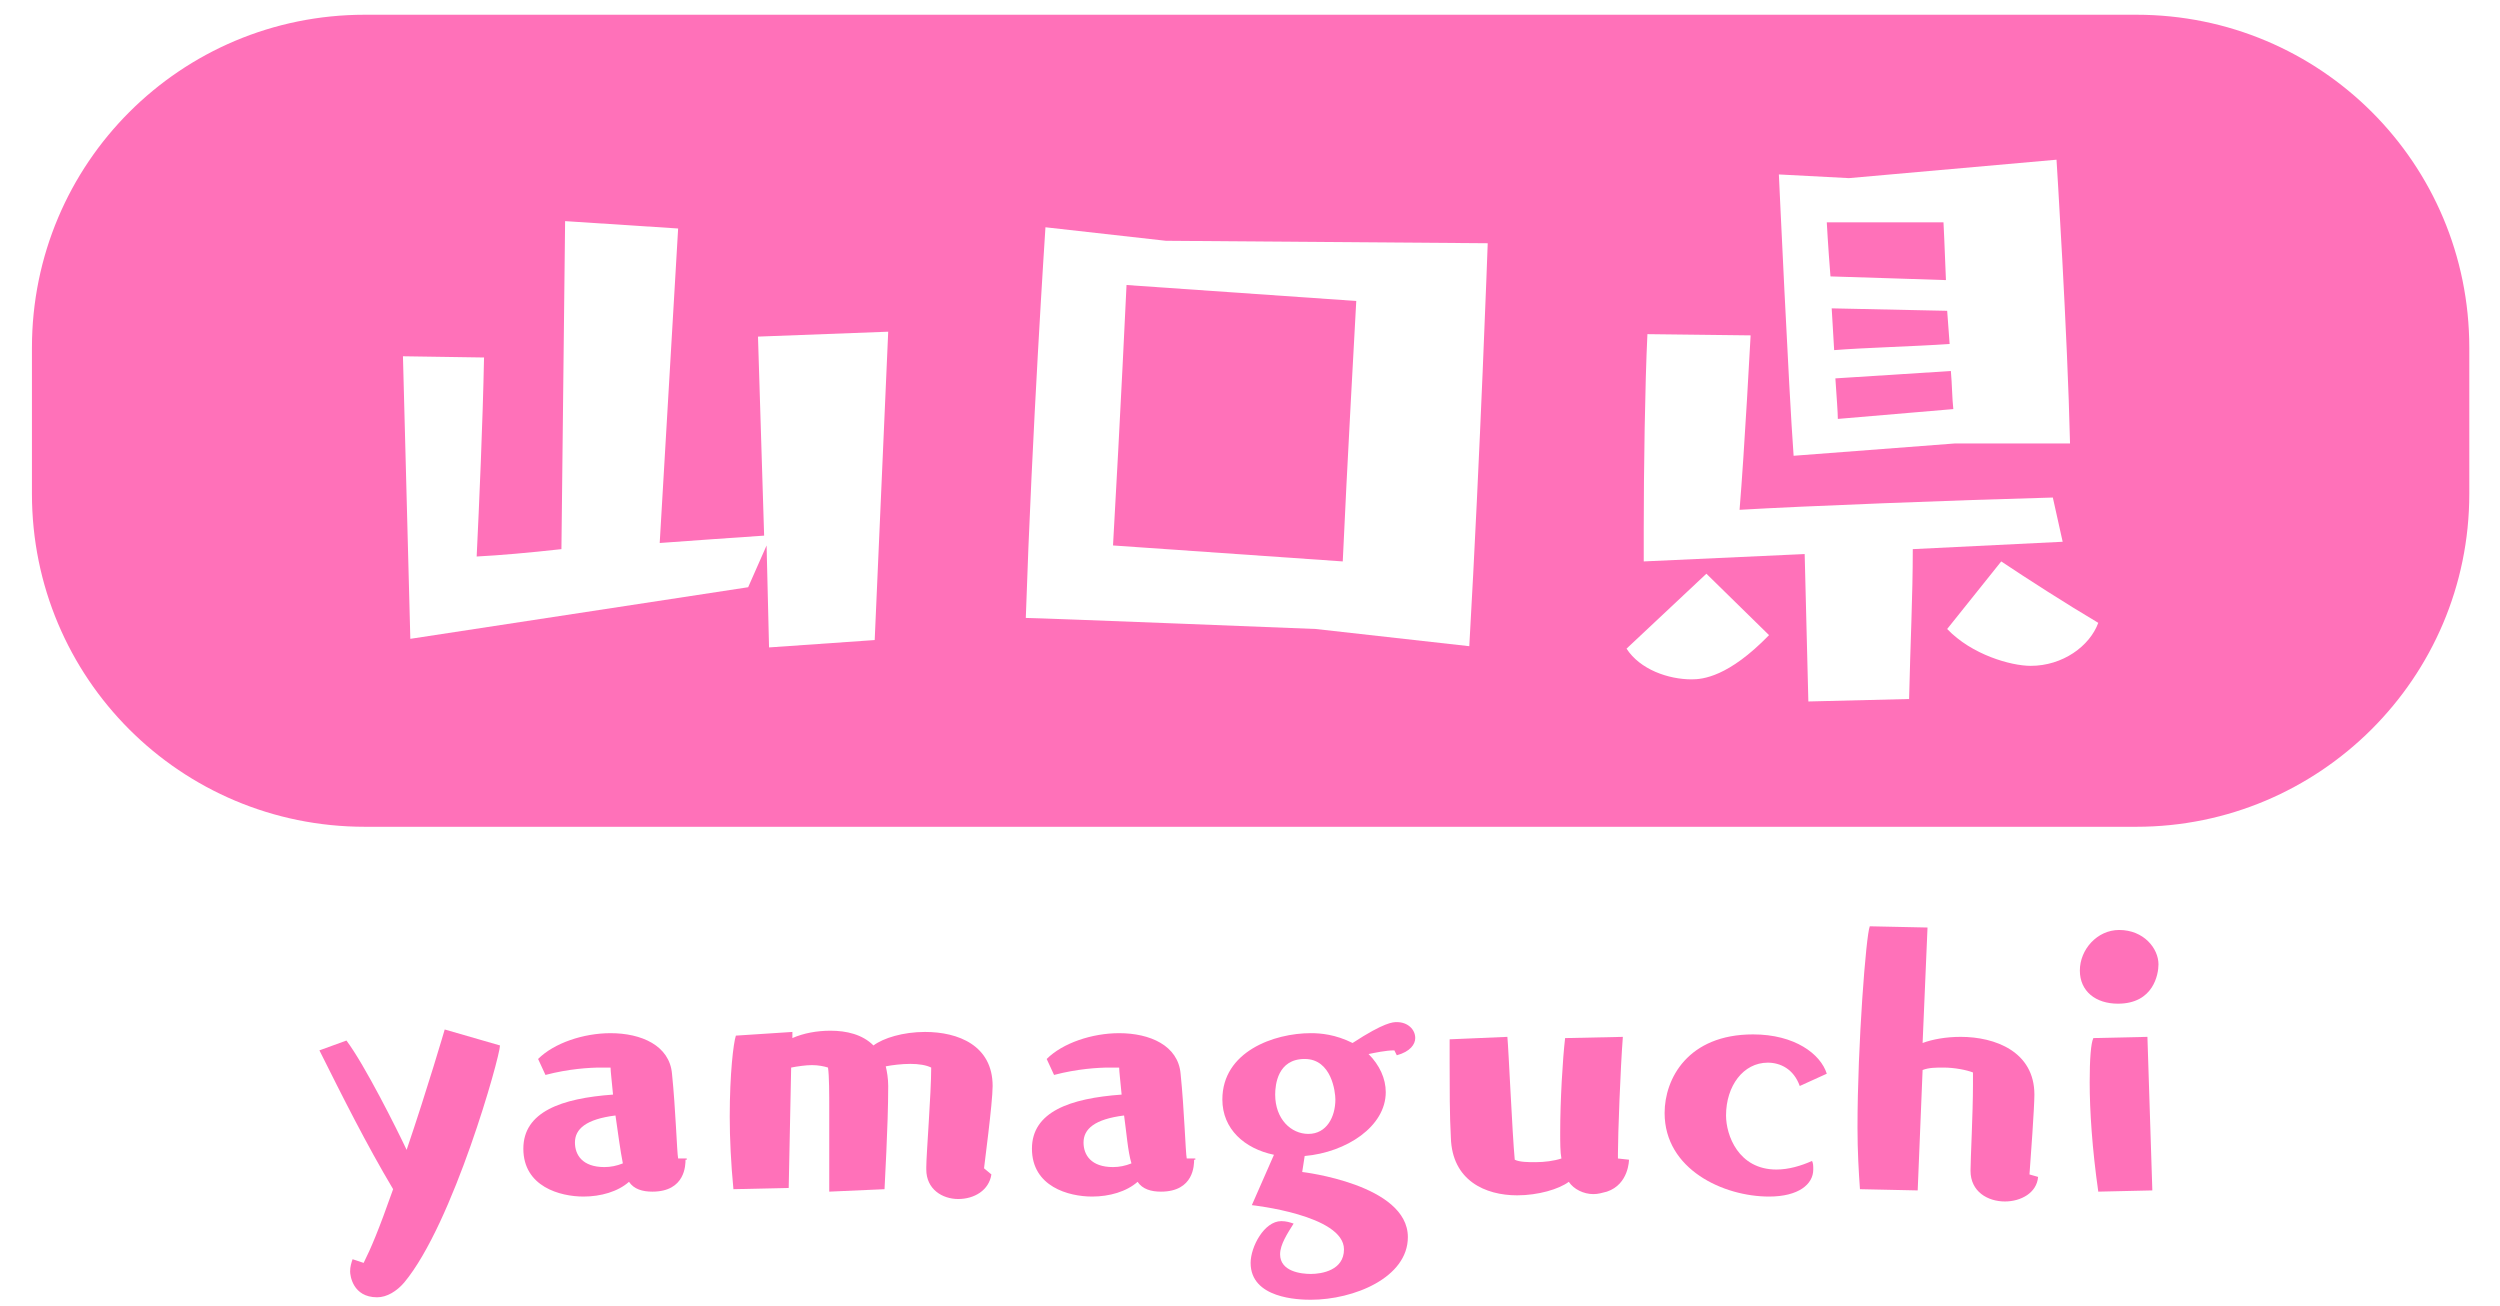
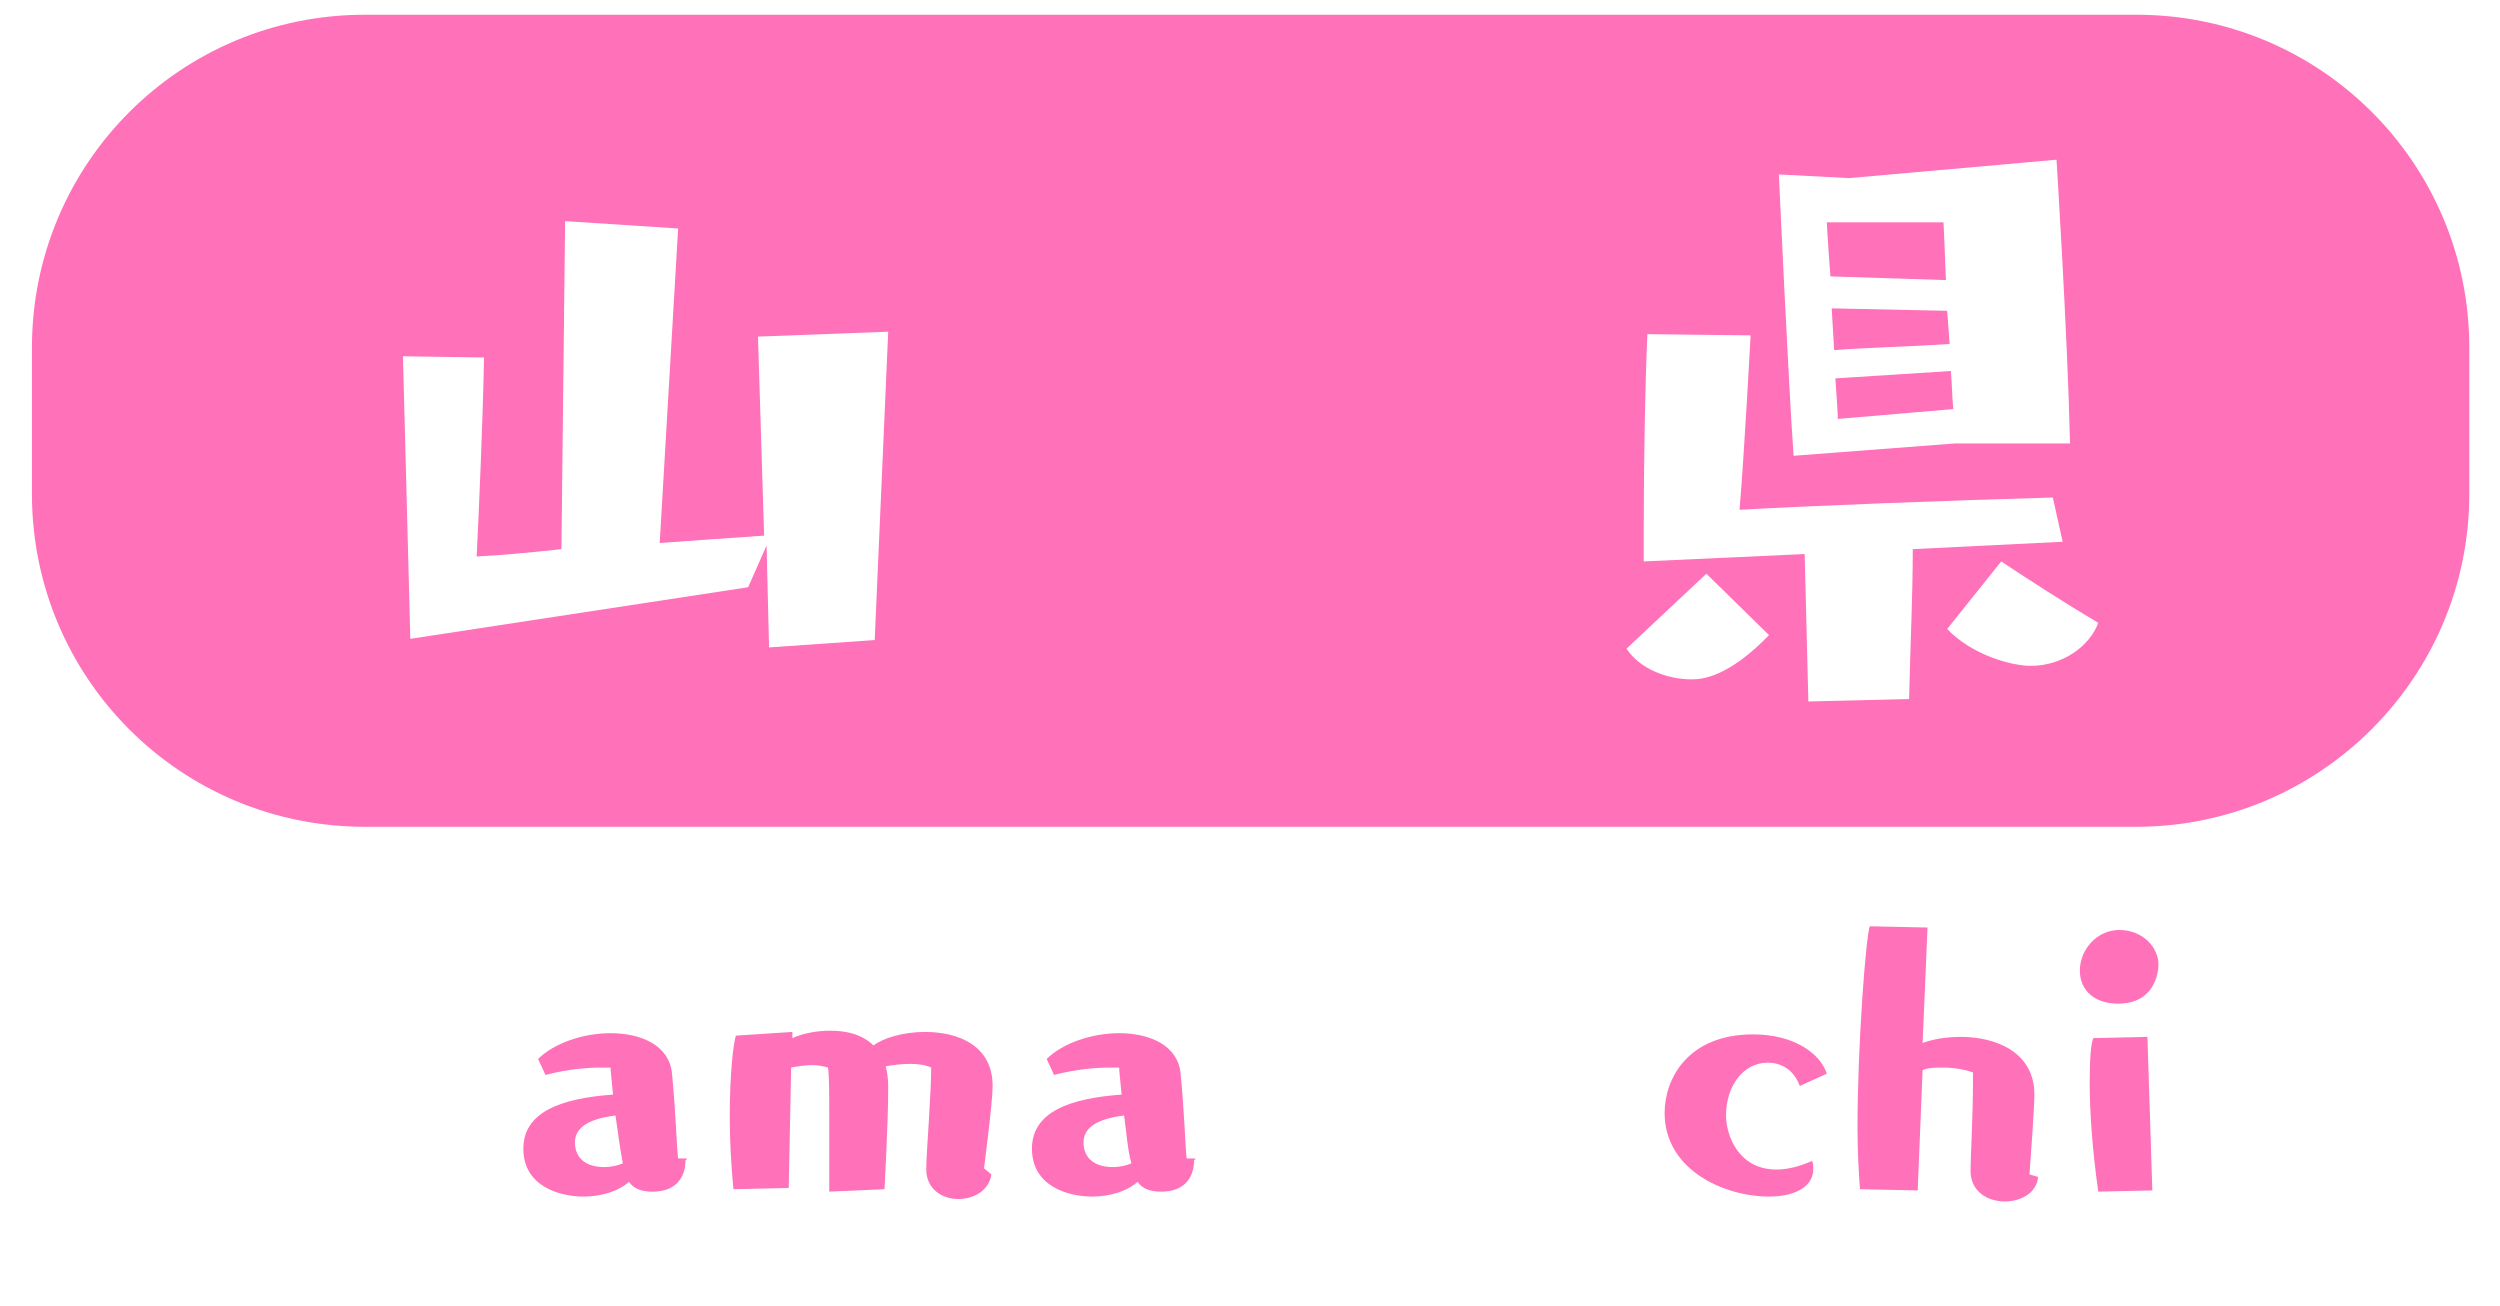
<svg xmlns="http://www.w3.org/2000/svg" version="1.1" id="レイヤー_1" x="0px" y="0px" width="203.5px" height="106.3px" viewBox="0 0 203.5 106.3" style="enable-background:new 0 0 203.5 106.3;" xml:space="preserve">
  <style type="text/css">
	.st0{fill:#00A73C;}
	.st1{fill:#E5005C;}
	.st2{display:none;}
	.st3{display:inline;fill:#FFFFFF;}
	.st4{display:inline;}
	.st5{clip-path:url(#SVGID_2_);}
	.st6{fill:#333333;}
	.st7{fill:#FFFFFF;}
	.st8{display:inline;opacity:0.85;}
	.st9{clip-path:url(#SVGID_6_);}
	.st10{clip-path:url(#SVGID_8_);}
	.st11{filter:url(#Adobe_OpacityMaskFilter);}
	.st12{fill:url(#SVGID_10_);}
	.st13{opacity:0.3;mask:url(#SVGID_9_);}
	.st14{fill-rule:evenodd;clip-rule:evenodd;fill:#B6B6B6;}
	.st15{fill-rule:evenodd;clip-rule:evenodd;}
	.st16{fill-rule:evenodd;clip-rule:evenodd;fill:#FFFFFF;}
	.st17{fill-rule:evenodd;clip-rule:evenodd;fill:#8BC358;}
	.st18{display:inline;fill-rule:evenodd;clip-rule:evenodd;fill:#FFFFFF;}
	.st19{display:inline;fill-rule:evenodd;clip-rule:evenodd;}
	.st20{clip-path:url(#SVGID_12_);}
	.st21{display:inline;opacity:0.8;fill:#FFFFFF;}
	.st22{fill:none;stroke:#FFFFFF;stroke-width:0.7;stroke-miterlimit:10;}
	.st23{fill:#FFFFFF;stroke:#FFFFFF;stroke-width:6.898;stroke-linecap:round;stroke-linejoin:round;stroke-miterlimit:10;}
	.st24{fill:#6ABC57;}
	.st25{fill:url(#);}
	.st26{fill-rule:evenodd;clip-rule:evenodd;fill:#583F00;}
	.st27{fill-rule:evenodd;clip-rule:evenodd;fill:#FFF095;}
	.st28{fill-rule:evenodd;clip-rule:evenodd;fill:#A0D7E5;}
	.st29{fill-rule:evenodd;clip-rule:evenodd;fill:#F4B6C4;}
	.st30{opacity:0.8;fill:#FFFFFF;}
	.st31{opacity:0.85;}
	.st32{fill:#FFFFFF;stroke:#FFFFFF;stroke-width:9.854;stroke-linecap:round;stroke-linejoin:round;stroke-miterlimit:10;}
	.st33{fill:#FFFF59;}
	.st34{fill:url(#SVGID_15_);}
	.st35{fill:url(#SVGID_16_);}
	.st36{fill:#FFDD00;}
	.st37{fill:#E95514;}
	.st38{fill:#5EC21F;}
	.st39{fill:#00A199;}
	.st40{fill:#843B82;}
	.st41{fill:#009FE8;}
	.st42{fill:#FF71B9;}
</style>
  <g>
    <path class="st42" d="M173.9,67.3H29.7c-15,0-27.1-12.1-27.1-27.1V28.3c0-15,12.1-27.1,27.1-27.1h144.2c15,0,27.1,12.1,27.1,27.1   v11.9C201,55.2,188.8,67.3,173.9,67.3z" />
    <g>
      <g>
        <path class="st7" d="M62.6,52.7l-0.2-8.3l-1.5,3.4l-27.5,4.2l-0.6-23l6.6,0.1c-0.1,5.2-0.4,12.1-0.6,16.2     c1.9-0.1,4.2-0.3,6.9-0.6L46,18l9.2,0.6l-1.5,25.6c2.7-0.2,5.6-0.4,8.5-0.6l-0.5-16.2L72.3,27l-1.1,25.1L62.6,52.7z" />
-         <path class="st7" d="M107.1,51.2c0,0-22.6-0.9-23.6-0.9c0.5-15.2,1.6-31.8,1.6-31.8l9.8,1.1l26.2,0.2c0,0-0.6,17-1.5,32.8     L107.1,51.2z M109.3,45.7c0.3-6.8,1.1-21.2,1.1-21.2l-18.7-1.3c0,0-0.5,10.7-1.1,21.2L109.3,45.7z" />
        <path class="st7" d="M144,51.7c-3.3,3.4-5.4,3.6-6.3,3.6c-1.9,0-4.2-0.8-5.3-2.5l6.5-6.1L144,51.7z M147.2,57.1l-0.3-12     l-13.1,0.6v-2.6c0-4.8,0.1-11.8,0.3-15.9l8.4,0.1c0,0-0.5,9.4-0.9,14.2c5-0.3,17.9-0.8,25.5-1l0.8,3.6l-12.2,0.6     c0,3.9-0.2,7.7-0.3,12.2L147.2,57.1z M159.1,36.1l-13.1,1c-0.4-5.4-1.2-22.9-1.2-22.9l5.7,0.3l16.9-1.5c0,0,0.9,14.2,1.1,23.1     H159.1z M148.7,18.1c0,0,0.1,1.9,0.3,4.4c2.8,0.1,6.8,0.2,9.4,0.3c-0.1-2.7-0.2-4.7-0.2-4.7H148.7z M158.5,25.3l-9.4-0.2l0.2,3.4     c2.5-0.2,6.5-0.3,9.4-0.5L158.5,25.3z M149.4,30.8c0.1,1.5,0.2,2.8,0.2,3.3l9.4-0.8c-0.1-0.9-0.1-2-0.2-3.1L149.4,30.8z      M162.9,45.7c2.1,1.4,5.2,3.4,7.9,5c-0.7,1.9-2.9,3.5-5.5,3.5c-1.6,0-4.8-0.9-6.8-3L162.9,45.7z" />
      </g>
    </g>
    <g>
      <g>
        <g>
-           <path class="st42" d="M29.6,102.8c0.6-1.2,1.2-2.6,2.4-6c-2.2-3.7-4.1-7.5-6-11.3l2.2-0.8c1.5,2,4.1,7.2,4.9,8.9      c1.7-5,3.1-9.8,3.1-9.8l4.5,1.3c0,0.9-3.8,14.5-7.8,19.3c-0.6,0.7-1.4,1.2-2.2,1.2c-2,0-2.2-1.8-2.2-2.1c0-0.4,0.1-0.7,0.2-1      L29.6,102.8z" />
          <path class="st42" d="M55.8,94.4c0,0.4,0,2.6-2.7,2.6c-0.8,0-1.5-0.2-1.9-0.8c-0.9,0.8-2.3,1.2-3.7,1.2c-1.9,0-4.9-0.8-4.9-3.9      c0-3,3.1-4.1,7.3-4.4c-0.1-1.1-0.2-1.9-0.2-2.2c0,0-0.3,0-0.8,0c-0.9,0-2.6,0.1-4.5,0.6l-0.6-1.3c1.3-1.3,3.7-2.1,5.9-2.1      c2.5,0,4.8,1,5,3.3c0.3,2.9,0.4,6.4,0.5,6.9l0.7,0V94.4z M50.1,90.8c-2.4,0.3-3.3,1.1-3.3,2.2c0,1,0.6,2,2.4,2      c0.5,0,1-0.1,1.5-0.3C50.5,93.7,50.3,92.2,50.1,90.8z" />
          <path class="st42" d="M80.7,95.6c-0.2,1.3-1.4,2-2.7,2c-1.3,0-2.6-0.8-2.6-2.4V95c0-1,0.4-6,0.4-8.1c-0.4-0.2-1-0.3-1.7-0.3      c-0.7,0-1.5,0.1-2,0.2c0.1,0.4,0.2,1,0.2,1.6c0,3.3-0.3,8.1-0.3,8.4L67.5,97v-0.6c0-1.2,0-3.7,0-6c0-1.4,0-2.8-0.1-3.5      c-0.3-0.1-0.8-0.2-1.3-0.2c-0.5,0-1.2,0.1-1.7,0.2l-0.2,9.8l-4.5,0.1c-0.2-2.1-0.3-4.1-0.3-5.9c0-3.5,0.3-6,0.5-6.6l4.6-0.3v0.5      c0.9-0.4,2-0.6,3.1-0.6c1.3,0,2.6,0.3,3.5,1.2c0.8-0.6,2.4-1.1,4.2-1.1c2.7,0,5.5,1.1,5.5,4.4c0,1.4-0.7,6.6-0.7,6.7L80.7,95.6z      " />
          <path class="st42" d="M97.2,94.4c0,0.4,0,2.6-2.7,2.6c-0.8,0-1.5-0.2-1.9-0.8c-0.9,0.8-2.3,1.2-3.7,1.2c-1.9,0-4.9-0.8-4.9-3.9      c0-3,3.1-4.1,7.3-4.4c-0.1-1.1-0.2-1.9-0.2-2.2c0,0-0.3,0-0.8,0c-0.9,0-2.6,0.1-4.5,0.6l-0.6-1.3c1.3-1.3,3.7-2.1,5.9-2.1      c2.5,0,4.8,1,5,3.3c0.3,2.9,0.4,6.4,0.5,6.9l0.7,0V94.4z M91.5,90.8c-2.4,0.3-3.3,1.1-3.3,2.2c0,1,0.6,2,2.4,2      c0.5,0,1-0.1,1.5-0.3C91.8,93.7,91.7,92.2,91.5,90.8z" />
-           <path class="st42" d="M106,95.4c0,0,8.6,1,8.6,5.3c0,3.3-4.4,5.1-7.9,5.1c-1,0-4.9-0.1-4.9-3c0-1.3,1.1-3.4,2.5-3.4      c0.4,0,0.7,0.1,1,0.2c-0.5,0.8-1.1,1.7-1.1,2.5c0,1.4,1.7,1.6,2.5,1.6c0.9,0,2.7-0.3,2.7-2c0-2.8-7.5-3.6-7.5-3.6l1.8-4.1      c-2.4-0.5-4.2-2.1-4.2-4.5c0-3.9,4.2-5.4,7.2-5.4c0.8,0,2,0.1,3.4,0.8c2.6-1.7,3.3-1.7,3.6-1.7c0.9,0,1.5,0.6,1.5,1.3      c0,0.5-0.4,1.1-1.5,1.4l-0.2-0.4c-0.7,0-1.6,0.2-2.1,0.3c0.9,0.9,1.4,2,1.4,3.1c0,2.8-3.2,4.9-6.6,5.2L106,95.4z M108.7,89.5      c0-0.6-0.3-3.3-2.5-3.3s-2.4,2.1-2.4,2.9c0,2,1.3,3.2,2.7,3.2C108,92.3,108.7,90.9,108.7,89.5z" />
-           <path class="st42" d="M132.6,94.4c0,0,0,2-1.8,2.6c-0.4,0.1-0.7,0.2-1.1,0.2c-0.8,0-1.6-0.4-2-1c-0.8,0.6-2.5,1.1-4.2,1.1      c-2.6,0-5.3-1.2-5.4-4.7c-0.1-1.7-0.1-4.2-0.1-6.1c0-0.8,0-1.4,0-1.9l4.7-0.2c0.1,1,0.4,7.9,0.6,10c0.4,0.2,1.1,0.2,1.7,0.2      c0.7,0,1.5-0.1,2.1-0.3c-0.1-0.5-0.1-1.3-0.1-2.1c0-2.6,0.2-6,0.4-7.7l4.7-0.1c-0.2,2.6-0.4,8-0.4,9.5v0.4L132.6,94.4z" />
          <path class="st42" d="M146.5,88.4c-0.5-1.4-1.6-1.9-2.6-1.9c-2,0-3.4,1.9-3.4,4.3c0,1.6,1,4.4,4.1,4.4c1,0,2-0.3,2.9-0.7      c0.1,0.2,0.1,0.4,0.1,0.7c0,1.2-1.2,2.2-3.6,2.2c-3.7,0-8.5-2.2-8.5-6.8c0-2.8,1.9-6.4,7.2-6.4c3.4,0,5.5,1.6,6,3.2L146.5,88.4z      " />
          <path class="st42" d="M165.9,95.8c-0.1,1.3-1.4,2-2.7,2c-1.4,0-2.8-0.8-2.8-2.5v0c0-0.9,0.2-4.7,0.2-7v-1      c-0.5-0.2-1.5-0.4-2.4-0.4c-0.6,0-1.2,0-1.7,0.2l-0.4,9.8l-4.7-0.1c-0.1-1.4-0.2-3.1-0.2-5c0-6.8,0.7-15.7,1-16.4l4.7,0.1      l-0.4,9.4c0.8-0.3,1.9-0.5,3.1-0.5c2.8,0,6,1.2,6,4.7c0,1-0.3,5.2-0.4,6.5L165.9,95.8z" />
          <path class="st42" d="M172.4,81.7c-1.8,0-3.1-1-3.1-2.7c0-1.7,1.4-3.3,3.2-3.3c2,0,3.2,1.5,3.2,2.8      C175.7,79.3,175.3,81.7,172.4,81.7z M170.8,97c-0.5-3.5-0.7-6.6-0.7-8.9c0-1.9,0.1-3.2,0.3-3.6l4.4-0.1l0.4,12.5L170.8,97z" />
        </g>
      </g>
    </g>
  </g>
</svg>